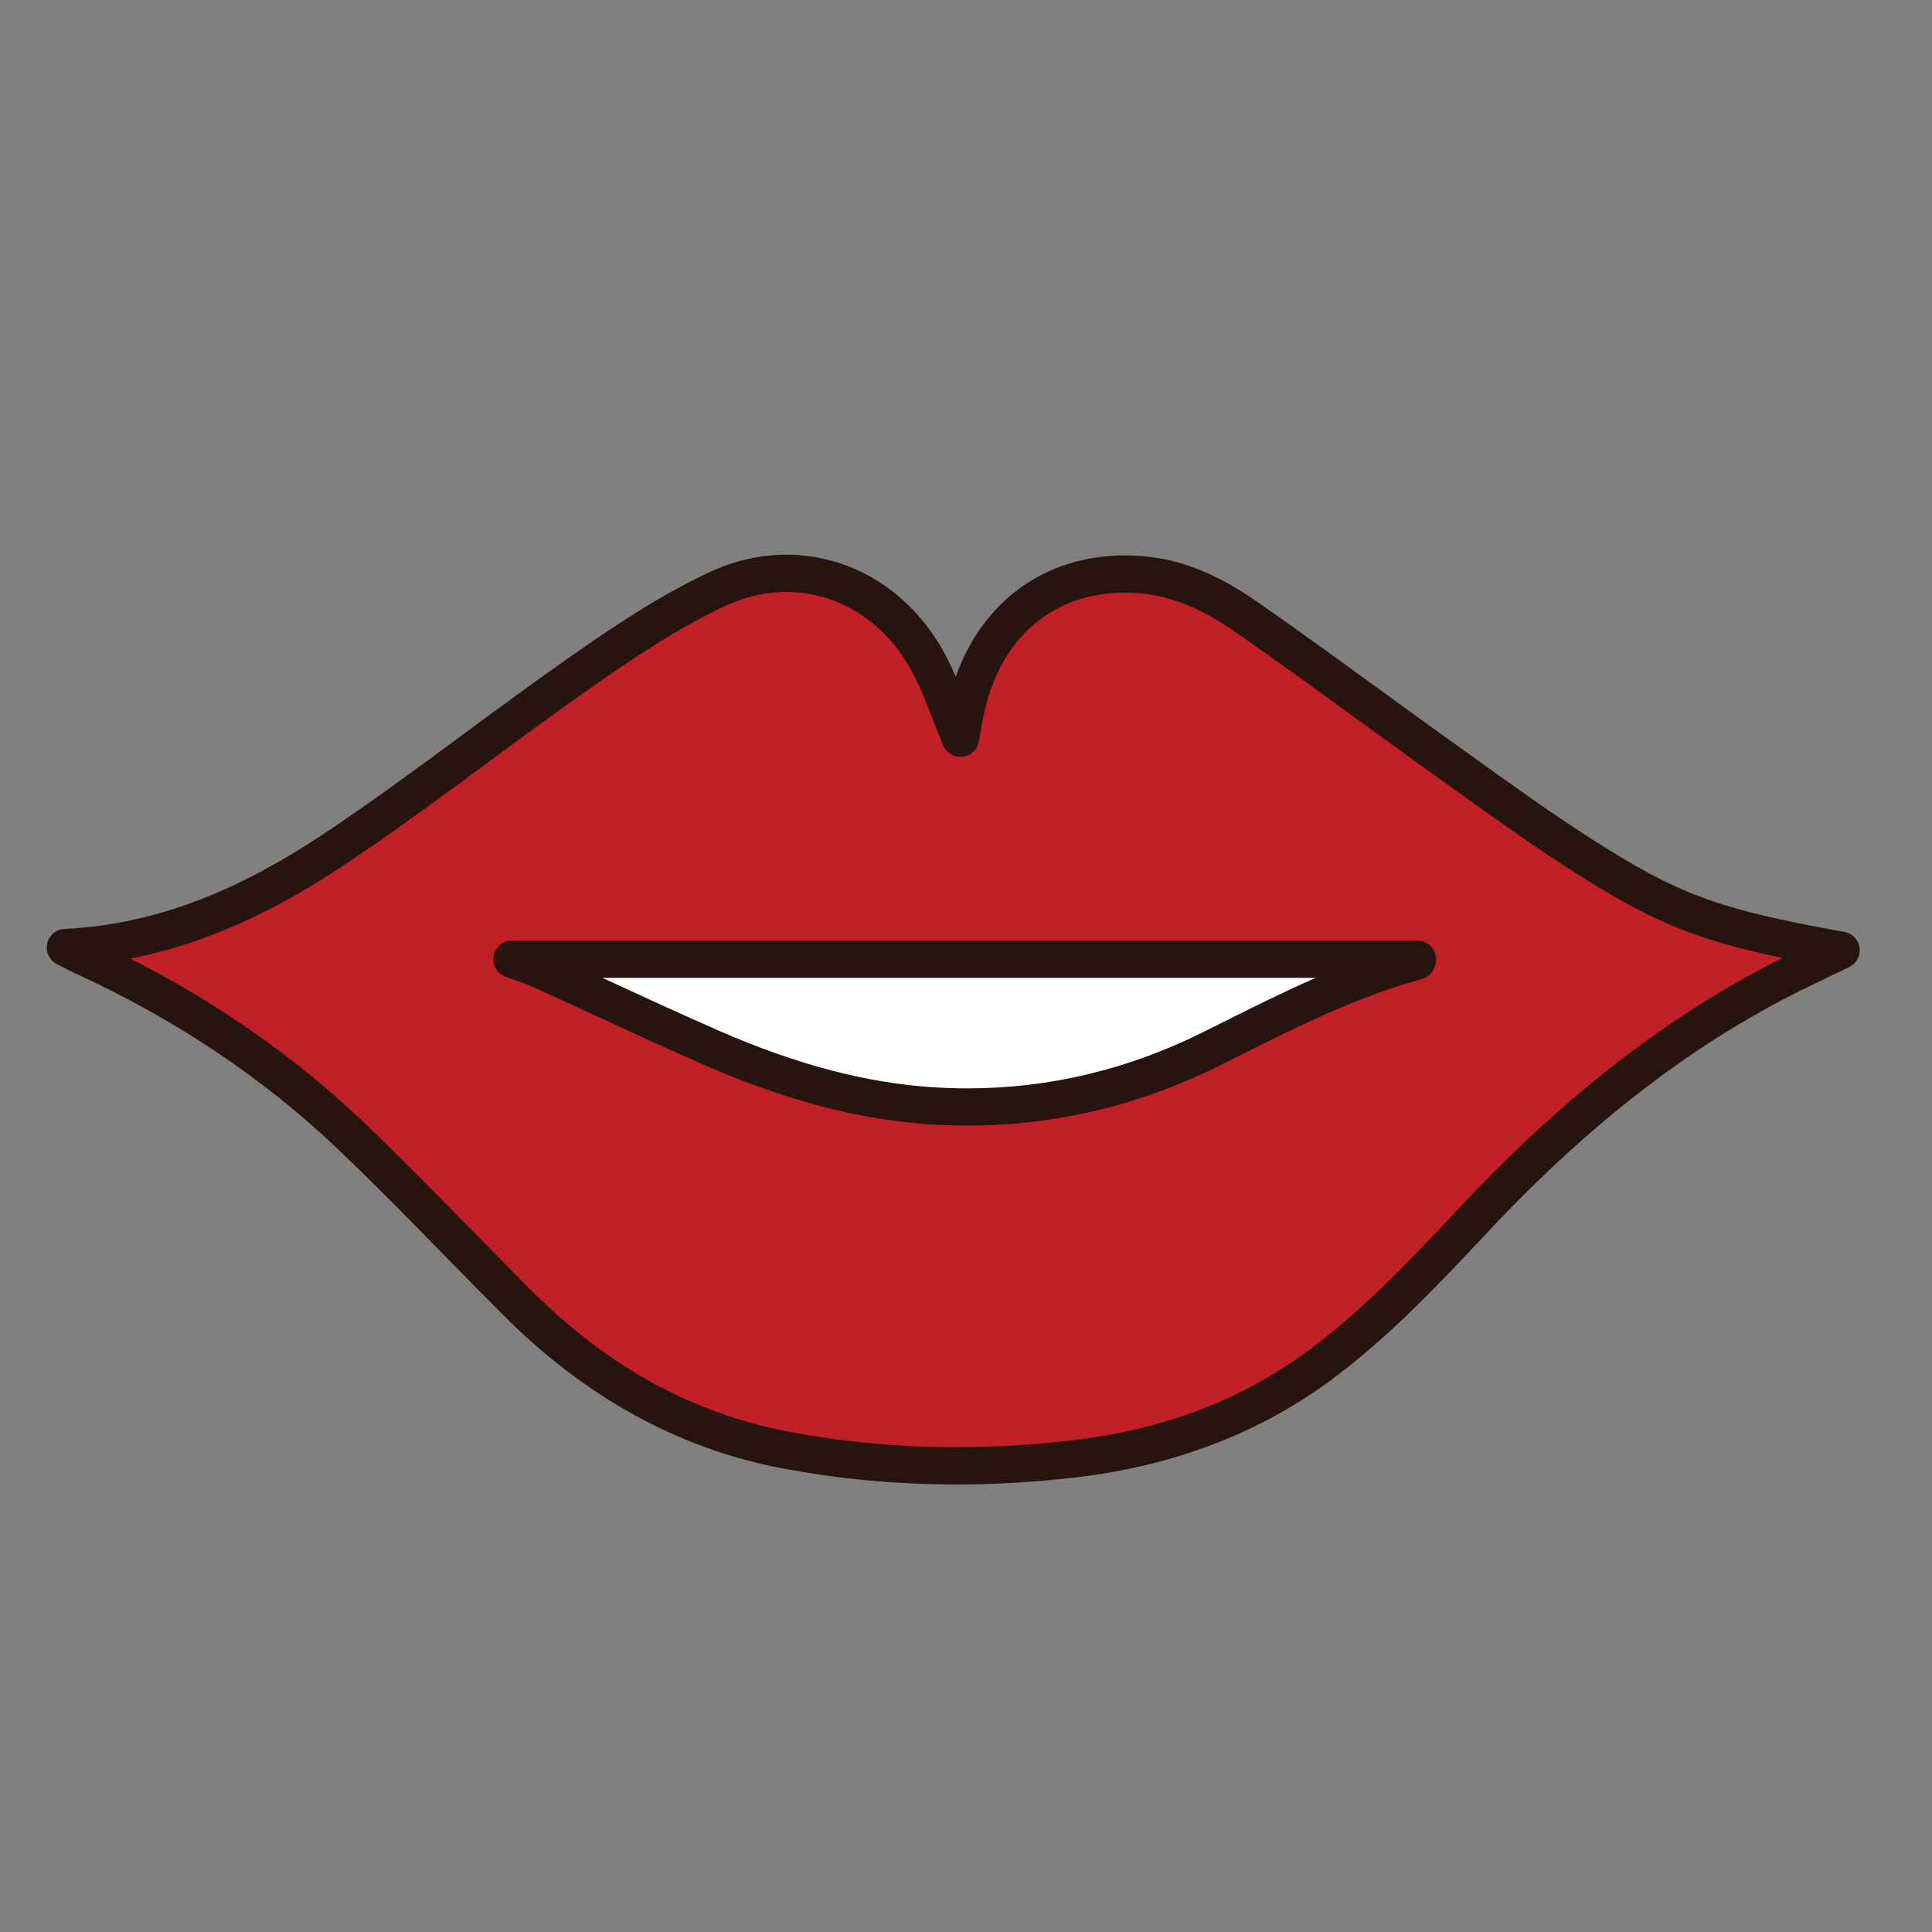
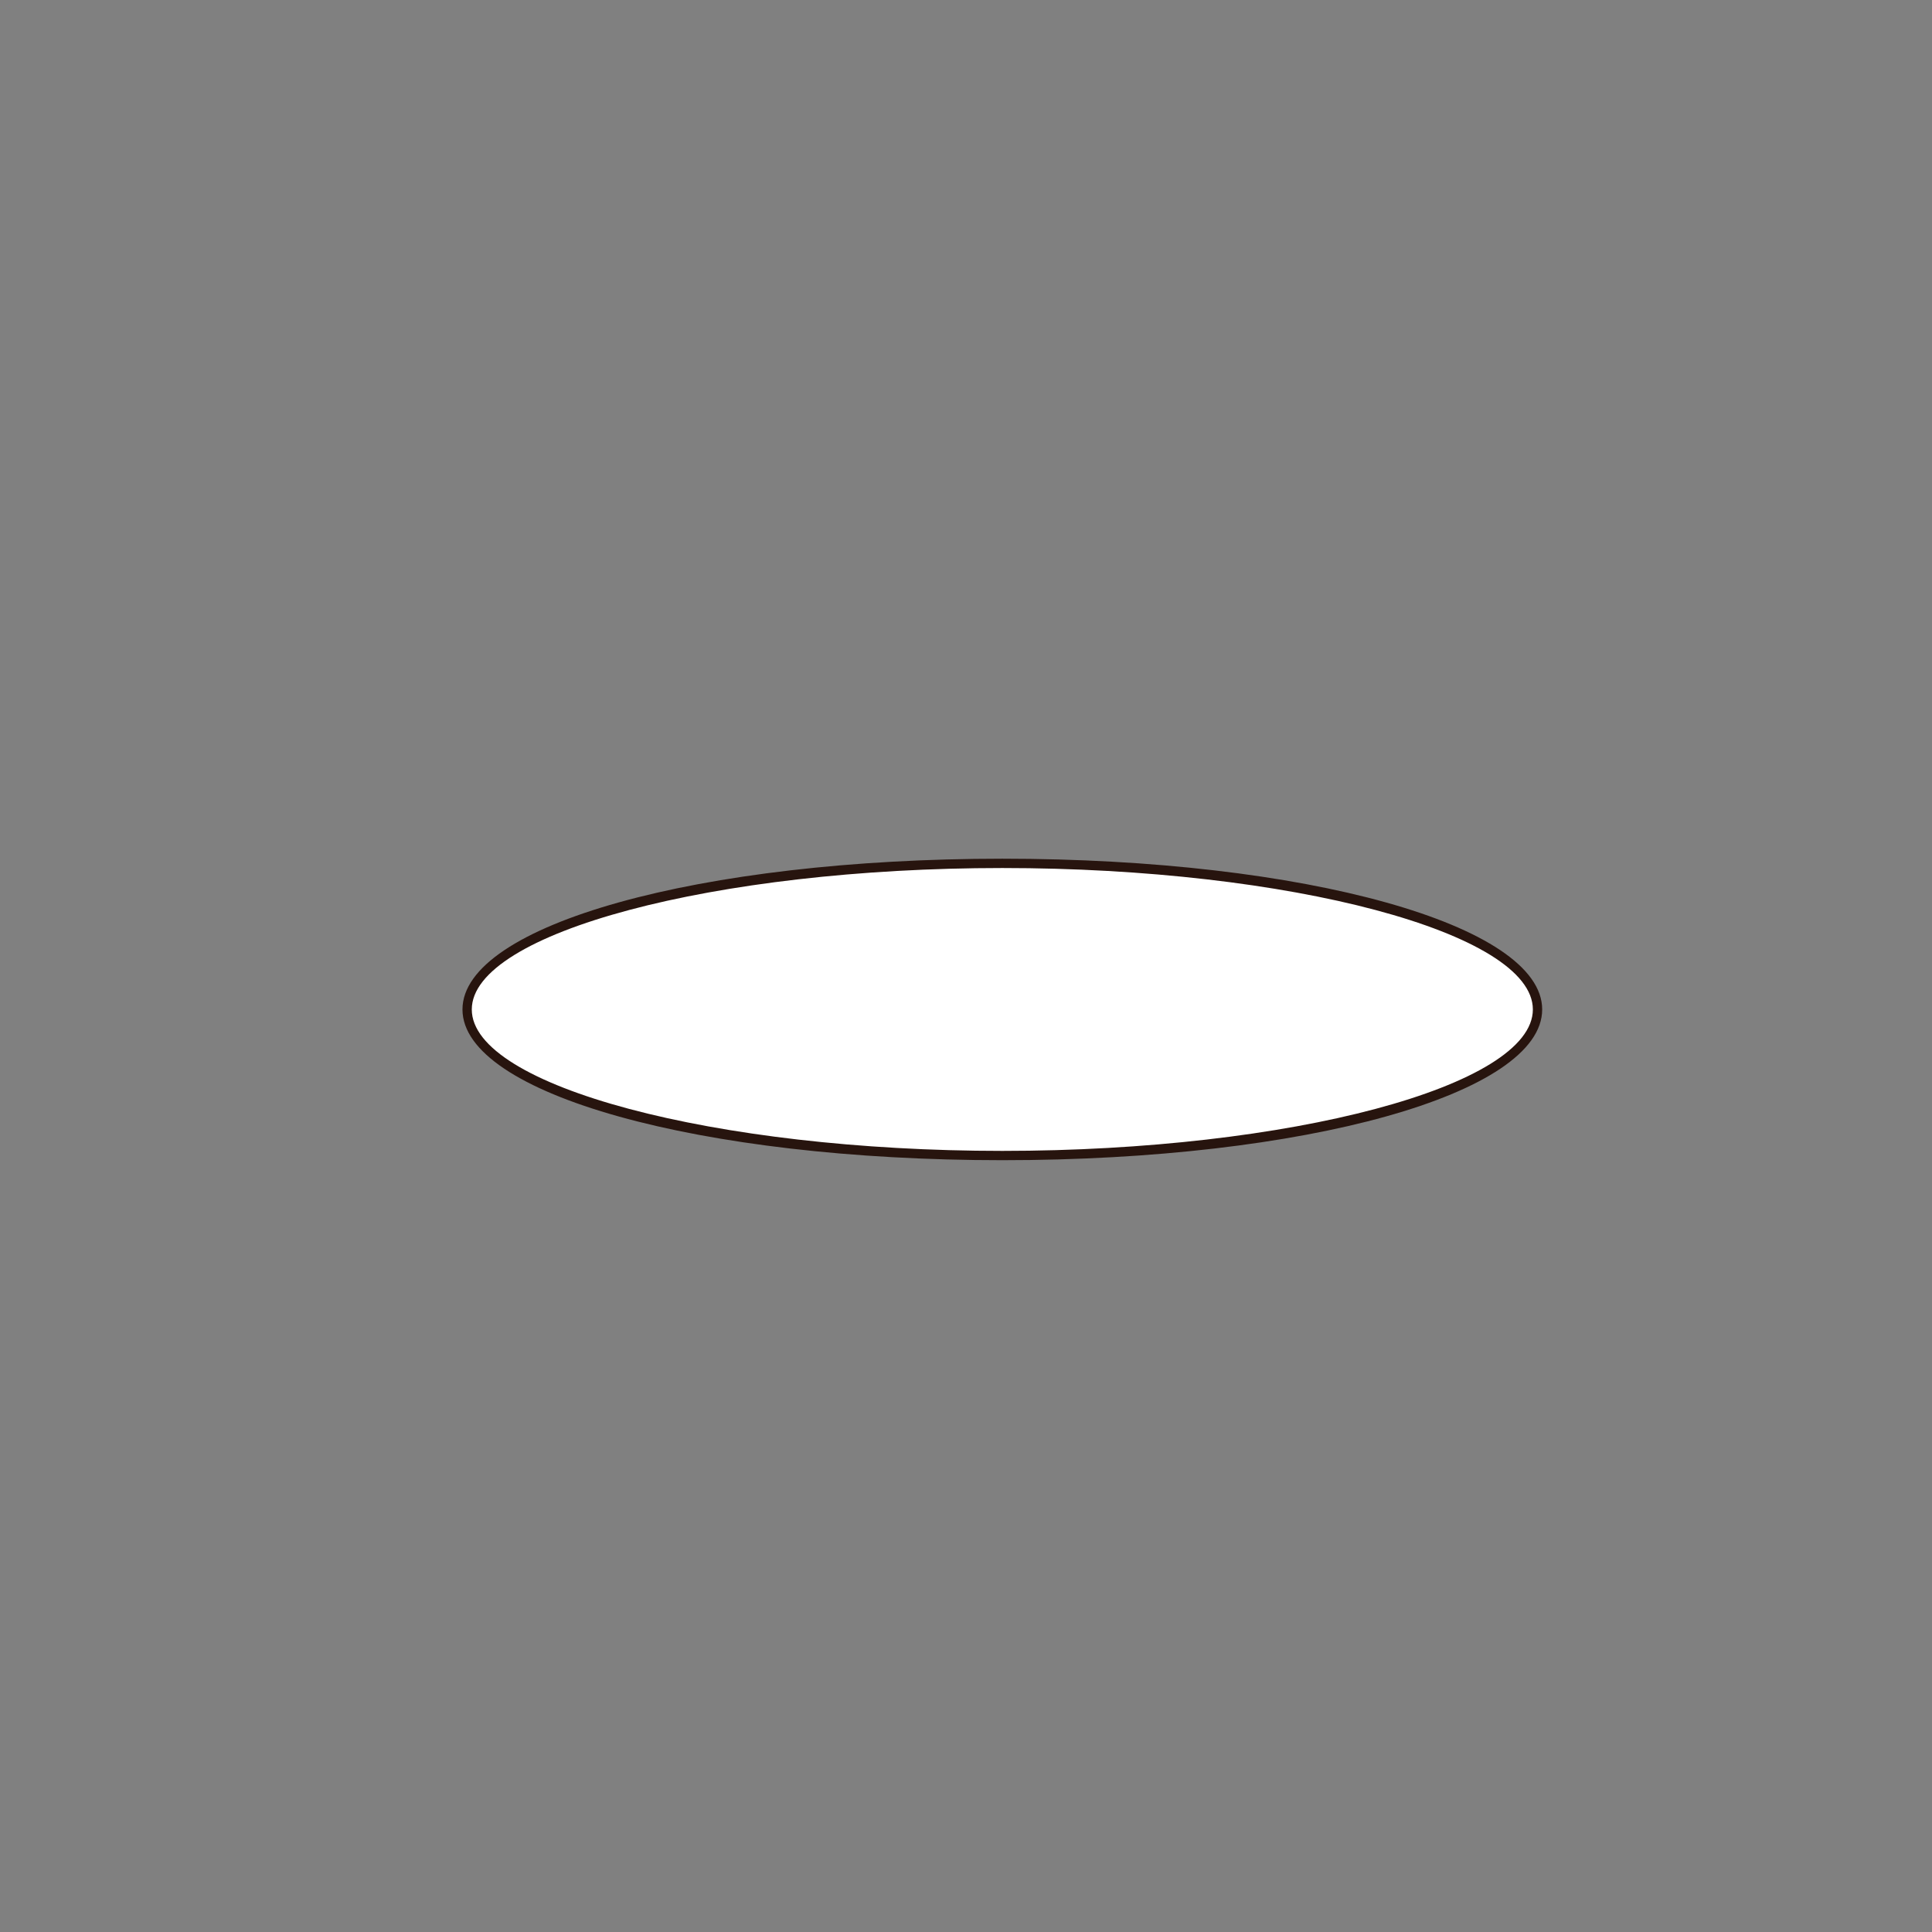
<svg xmlns="http://www.w3.org/2000/svg" version="1.1" id="Layer_1" x="0px" y="0px" width="500px" height="500px" viewBox="0 0 500 500" enable-background="new 0 0 500 500" xml:space="preserve">
  <rect x="0" y="0" width="500" height="500" fill="#808080" stroke="none" />
  <g id="Layer_1_copy_53">
    <g>
      <path fill="#FFFFFF" d="M397.91,261.248c0,20.88-62.016,37.804-138.51,37.804c-76.49,0-138.505-16.924-138.505-37.804    S182.91,223.44,259.4,223.44C335.896,223.439,397.91,240.368,397.91,261.248z" />
      <path fill="#27140E" d="M259.4,300.257c-78.345,0-139.712-17.135-139.712-39.01c0-21.877,61.367-39.015,139.712-39.015    c78.346,0,139.714,17.138,139.714,39.015C399.114,283.123,337.746,300.257,259.4,300.257z M259.4,224.644    c-74.421,0-137.302,16.763-137.302,36.604c0,19.838,62.881,36.602,137.302,36.602c74.43,0,137.304-16.764,137.304-36.602    C396.704,241.407,333.83,224.644,259.4,224.644z" />
    </g>
    <g>
-       <path fill="#C12026" d="M16.906,245.229c27.915-1.297,50.913-12.756,72.373-27.301c20.993-14.228,40.94-29.986,61.752-44.497    c11.057-7.709,22.439-15.318,34.603-20.978c20.587-9.576,42.797-1.775,54.047,17.998c3.747,6.578,6.063,13.972,8.875,20.608    c0.386-2.07,0.853-4.945,1.482-7.784c5.166-23.421,23.295-36.939,46.536-34.417c9.528,1.03,18.052,5.301,25.73,10.637    c17.416,12.094,34.406,24.81,51.66,37.141c11.531,8.243,22.989,16.643,34.919,24.284c24.007,15.376,34.552,19.045,67.588,25.011    c-3.727,1.806-6.897,3.344-10.068,4.868c-32.617,15.701-59.994,38.225-84.604,64.453c-12.64,13.479-25.272,26.999-40.225,38.061    c-19.005,14.058-40.543,21.559-63.803,24.263c-24.929,2.905-49.858,2.376-74.59-2.337c-27.22-5.184-49.95-18.719-69.36-38.141    c-14.356-14.357-28.317-29.127-42.999-43.143c-20.496-19.58-44.002-34.87-69.79-46.648    C20.001,246.835,18.998,246.282,16.906,245.229z M132.494,248.242c2.999,1.102,5.084,1.723,7.051,2.615    c14.9,6.772,29.682,13.793,44.679,20.347c18.324,8.005,37.323,13.799,57.409,15.012c25.156,1.522,49.079-3.435,71.716-14.7    c17.327-8.623,34.488-17.672,53.328-22.759c0.109-0.031,0.131-0.369,0.173-0.515C289.084,248.242,211.343,248.242,132.494,248.242    z" />
-       <path fill="#27140E" d="M247.503,384.184c-15.339,0-30.555-1.418-45.228-4.211c-26.558-5.058-50.744-18.336-71.866-39.467    c-5.074-5.078-10.103-10.208-15.13-15.338c-9.016-9.197-18.34-18.715-27.782-27.729c-19.271-18.404-42.305-33.799-68.463-45.748    c-0.707-0.321-1.406-0.68-2.383-1.187l-1.913-0.975c-1.957-0.986-2.995-3.167-2.539-5.309c0.458-2.142,2.302-3.705,4.488-3.807    c29.329-1.363,52.757-14.864,69.888-26.477c11.466-7.768,22.85-16.167,33.851-24.288c9.06-6.688,18.433-13.603,27.853-20.17    c10.344-7.212,22.455-15.406,35.324-21.394c6.461-3.007,13.173-4.529,19.951-4.529c16.513,0,31.583,9.163,40.313,24.511    c1.314,2.309,2.454,4.677,3.489,7.058c6.921-19.543,23.142-31.384,43.75-31.384c1.963,0,3.979,0.111,5.983,0.328    c9.13,0.984,18.275,4.736,27.962,11.468c10.777,7.482,21.545,15.315,31.961,22.888c6.573,4.782,13.141,9.562,19.761,14.289    l5.501,3.943c9.479,6.809,19.283,13.845,29.213,20.204c22.99,14.73,32.841,18.37,65.843,24.328    c2.059,0.371,3.642,2.021,3.924,4.087c0.28,2.069-0.802,4.083-2.682,4.993l-2.287,1.107c-2.777,1.349-5.286,2.56-7.799,3.765    c-29.057,13.984-56.262,34.728-83.167,63.401l-0.42,0.446c-12.448,13.271-25.324,26.992-40.458,38.193    c-18.616,13.771-40.856,22.243-66.106,25.18C267.957,383.57,257.587,384.184,247.503,384.184z M33.704,248.064    c22.777,11.573,43.068,25.803,60.448,42.402c9.559,9.13,18.938,18.698,28.011,27.956c5.005,5.107,10.013,10.219,15.064,15.27    c20.012,20.019,41.88,32.057,66.852,36.812c23.361,4.449,47.95,5.218,73.139,2.287c23.892-2.778,44.005-10.419,61.491-23.353    c14.435-10.681,27.001-24.082,39.155-37.041l0.424-0.445c26.817-28.581,54.014-49.555,83.039-64.032    c-23.633-4.952-34.655-9.883-55.044-22.94c-10.139-6.497-20.047-13.611-29.634-20.49l-5.484-3.932    c-6.633-4.741-13.226-9.537-19.823-14.335c-10.372-7.545-21.097-15.345-31.787-22.769c-8.328-5.787-16.016-8.993-23.496-9.802    c-1.675-0.183-3.332-0.272-4.951-0.272c-18.496,0-32.09,11.563-36.362,30.932c-0.44,1.973-0.79,3.962-1.097,5.667l-0.355,1.971    c-0.395,2.089-2.105,3.672-4.218,3.9c-2.122,0.229-4.127-0.953-4.955-2.911c-0.895-2.105-1.737-4.29-2.595-6.497    c-1.784-4.612-3.628-9.382-6.031-13.605c-7-12.3-18.938-19.643-31.939-19.643c-5.365,0-10.711,1.224-15.891,3.632    c-12.167,5.661-23.861,13.58-33.873,20.562c-9.315,6.492-18.632,13.368-27.645,20.018c-11.075,8.177-22.537,16.632-34.161,24.511    C77.097,232.006,57.682,243.445,33.704,248.064z M250.461,291.303c0,0,0,0-0.007,0c-3.012,0-6.073-0.097-9.115-0.277    c-18.579-1.123-37.888-6.166-59.045-15.4c-9.82-4.292-19.688-8.848-29.229-13.259c-5.167-2.382-10.337-4.769-15.517-7.122    c-1.089-0.494-2.298-0.917-3.833-1.453c-0.873-0.305-1.825-0.635-2.89-1.027c-2.185-0.807-3.486-3.068-3.075-5.369    c0.407-2.297,2.409-3.972,4.743-3.972H366.85c1.517,0,2.945,0.713,3.856,1.925c0.859,1.144,1.162,2.608,0.841,3.993    c-0.583,2.899-2.665,3.796-3.532,4.046c-16.647,4.497-32.344,12.35-47.526,19.944l-4.99,2.501    C294.867,286.098,272.979,291.303,250.461,291.303z M155.892,253.059c0.404,0.187,0.808,0.375,1.211,0.561    c9.5,4.382,19.322,8.92,29.05,13.171c20.099,8.782,38.343,13.562,55.772,14.617c2.844,0.176,5.717,0.257,8.529,0.257h0.007    c21.018,0,41.452-4.866,60.735-14.467l4.981-2.482c7.944-3.979,16.022-8.02,24.354-11.654h-184.64V253.059z" />
-     </g>
+       </g>
  </g>
</svg>